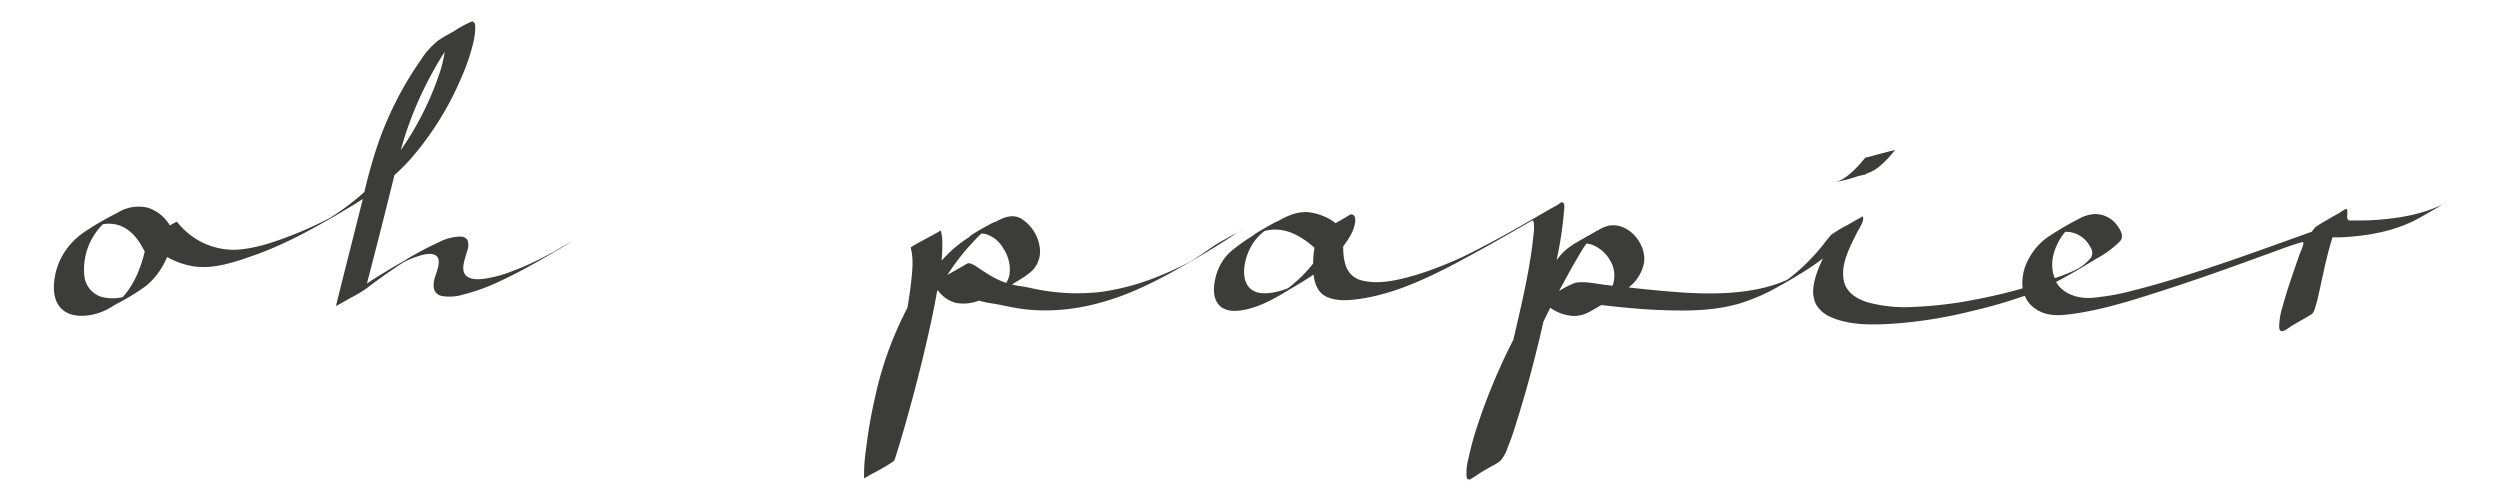
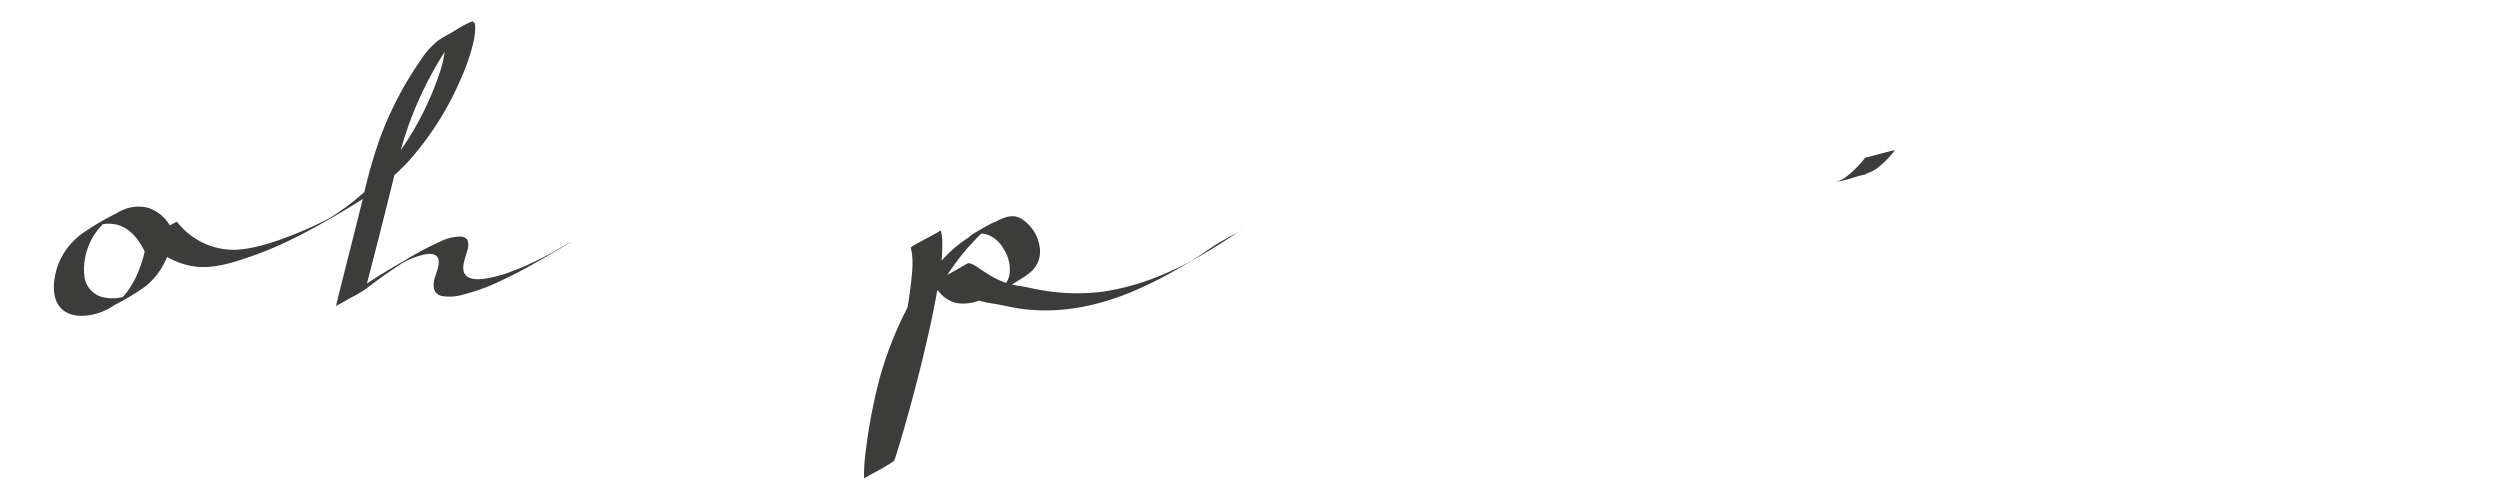
<svg xmlns="http://www.w3.org/2000/svg" id="Ebene_1" data-name="Ebene 1" viewBox="0 0 566.93 113.84">
  <title>logo_s</title>
  <path d="M347.46,49.85s0,0,0,0Z" style="fill:#3c3c3b" />
  <path d="M76.16,69.43l.09-.07S76.16,69.42,76.16,69.43Z" style="fill:#3c3c3b" />
  <path d="M24.68,69.93l.13-.07.25-.16Z" style="fill:#3c3c3b" />
  <path d="M347.41,49.88h-.05s0,0-.11.1l.16-.09Z" style="fill:#3c3c3b" />
  <path d="M469.09,62.29Z" style="fill:#3c3c3b" />
  <path d="M347.34,49.92h0Z" style="fill:#3c3c3b" />
  <path d="M347.5,49.83l0,0h0l.08-.05c.13-.07.23-.13,0,0Z" style="fill:#3c3c3b" />
-   <path d="M347.46,49.85l0,0h0l0,0Z" style="fill:#3c3c3b" />
  <path d="M347.46,49.85l0,0,0,0Z" style="fill:#3c3c3b" />
  <path d="M128.46,55.43c-1.05.59-2.09,1.19-3.13,1.8l-1.15.61c-.89.47-1.78.93-2.68,1.36-1.51.73-3,1.42-4.6,2a29.53,29.53,0,0,1-7,2c-1.25.16-2.88.28-4-.52-1.69-1.26-.38-4.08,0-5.66a3.63,3.63,0,0,0,.11-2.61,1.9,1.9,0,0,0-1.58-.76,10.47,10.47,0,0,0-4.54,1.1,73.16,73.16,0,0,0-8.15,4.34c-2.78,1.6-5.55,3.23-8.22,5l-.31.2Q86.42,52,89.45,39.7a43.43,43.43,0,0,0,3.6-3.58,68.89,68.89,0,0,0,11.5-18.35,46.68,46.68,0,0,0,2.73-7.87,17.13,17.13,0,0,0,.47-3c0-.49.14-1.34-.21-1.76s-.58-.23-.92-.1a24.78,24.78,0,0,0-3.62,2c-1.21.7-2.48,1.35-3.63,2.15a17.59,17.59,0,0,0-3.92,4.37A78.28,78.28,0,0,0,86,31.81a110.4,110.4,0,0,0-3.36,11.72,52.62,52.62,0,0,1-5,4c-.9.64-1.84,1.26-2.77,1.86l-.82.43A85,85,0,0,1,66,53.42c-4,1.55-8.46,3.07-12.84,3.23A16.34,16.34,0,0,1,40.72,51a8.19,8.19,0,0,1-.59-.73,11.14,11.14,0,0,0-1.6.86,9.14,9.14,0,0,0-4.91-4,9,9,0,0,0-6.78,1l-.74.4a63.22,63.22,0,0,0-5.7,3.25c-.54.34-1.08.7-1.6,1.06a16.29,16.29,0,0,0-2.91,2.65,15.09,15.09,0,0,0-3.48,7.46c-.44,2.65-.27,5.87,2.14,7.57,2.06,1.45,4.94,1.25,7.26.63a14.19,14.19,0,0,0,2.87-1.18l.38-.23-.25.16L26.28,69a51.94,51.94,0,0,0,6.85-4.17,16.46,16.46,0,0,0,4.26-5.46c.19-.36.36-.72.53-1.09a17.36,17.36,0,0,0,6.21,2.15c4.34.59,8.95-.95,13-2.36C64.24,55.62,70.78,52,77.27,48.2c1.68-1,3.35-2,5-3.07Q81,50.25,79.7,55.38,78,62.1,76.32,68.81c0,.21-.11.41-.16.62,0,0,0,0,.09-.07l-.09.07.62-.36.39-.19,2.42-1.38a30.37,30.37,0,0,0,3.4-2c1.93-1.5,3.92-2.93,5.94-4.31.87-.6,1.75-1.18,2.64-1.75A21.92,21.92,0,0,1,95.13,58c1.09-.32,2.77-.76,3.78,0,1.41,1.06-.13,4.08-.42,5.37-.37,1.65-.2,3.26,1.63,3.74a10.56,10.56,0,0,0,4.93-.31,45.45,45.45,0,0,0,8.89-3.3c5-2.35,9.79-5.19,14.55-8-.16.1,1-.58,1-.6S128.3,55.52,128.46,55.43ZM28.89,66.08a14.53,14.53,0,0,1-1.06,1.29,9.71,9.71,0,0,1-4.94-.09,5.58,5.58,0,0,1-3.77-4.79,14.46,14.46,0,0,1,4.21-11.64A7.67,7.67,0,0,1,26.7,51c2.94.85,4.85,3.43,6.12,6.08a30.81,30.81,0,0,1-1.14,3.72A21.53,21.53,0,0,1,28.89,66.08ZM98.38,15.87q1.17-2.1,2.46-4.11a26.69,26.69,0,0,1-1.28,5.18,69,69,0,0,1-8.69,17.14A81.29,81.29,0,0,1,98.38,15.87Z" style="fill:#3c3c3b" />
  <path d="M24.81,69.86l-.13.07C24.23,70.2,24.44,70.09,24.81,69.86Z" style="fill:#3c3c3b" />
  <path d="M278.46,53.9c-1.14.65-2.33,1.26-3.4,2q-2.34,1.64-4.74,3.17l-.43.26a75.79,75.79,0,0,1-7.49,3.46,54.9,54.9,0,0,1-12.59,3.39,47.28,47.28,0,0,1-16-.85c-.77-.16-1.55-.32-2.33-.43a15.76,15.76,0,0,1-2-.39c.86-.51,1.6-1,1.88-1.15a18.92,18.92,0,0,0,1.88-1.29,6.15,6.15,0,0,0,2.54-6,9.2,9.2,0,0,0-4.16-6.47c-2.06-1.19-4.09-.27-6,.77.43-.5-6.8,3.6-5.59,3.25a28.38,28.38,0,0,0-4.83,3.74c-.57.57-1.13,1.15-1.67,1.74a35.14,35.14,0,0,0,.16-4,11,11,0,0,0-.35-2.86c0,.1-3.16,1.78-3.43,1.94s-3.45,1.78-3.39,2c.76,2.73.3,5.88,0,8.64-.21,1.69-.46,3.37-.75,5a80.07,80.07,0,0,0-7.37,20.45,110,110,0,0,0-2,11.54,39.75,39.75,0,0,0-.46,6.25c0,.07,0,.34,0,.39h0a5,5,0,0,0,1-.54c1.84-1,3.78-2,5.52-3.2l.09-.07.2-.12a.45.45,0,0,0,0-.08,2.17,2.17,0,0,0,.31-.75c.65-2,1.23-4,1.82-6,2.09-7.27,4-14.58,5.67-22,.72-3.17,1.38-6.36,1.94-9.57l.18-.32a7.18,7.18,0,0,0,4.17,2.9,9.72,9.72,0,0,0,5.18-.53,19.17,19.17,0,0,0,2.81.62c2.22.33,4.4.9,6.63,1.22,8.62,1.21,17.22-.52,25.21-3.83a98.27,98.27,0,0,0,10.9-5.48c4.88-2.77,9.69-5.61,14.29-8.83C280.83,52.7,279.57,53.25,278.46,53.9Zm-58.72,2c.89-1,1.81-2,2.78-2.91a4,4,0,0,1,.85.05,6.81,6.81,0,0,1,4.14,3.28,8.48,8.48,0,0,1,1.4,6,5.24,5.24,0,0,1-.74,1.84,19.49,19.49,0,0,1-3.59-1.68c-.93-.55-1.82-1.16-2.73-1.74a6.44,6.44,0,0,0-1.82-1,1.08,1.08,0,0,0-.59,0,4.57,4.57,0,0,0-.84.46c-1,.58-2.1,1.19-3.14,1.79l-.63.37A53.27,53.27,0,0,1,219.74,55.88Z" style="fill:#3c3c3b" />
-   <path d="M554.61,46c-4.79,2.52-10.32,3.49-15.67,3.86-1.76.12-3.52.17-5.28.13-.92,0-1.33.2-1.39-.83,0-.27.15-1.65-.11-1.77h-.06c-.35,0-1.55.86-1.69.94-1.57.89-3.14,1.77-4.67,2.71l-.14.11-.31.18,0,0a5,5,0,0,0-1,1.2l-3.89,1.4c-8,2.87-15.92,5.73-24,8.29-4.05,1.29-8.13,2.51-12.26,3.55a54.65,54.65,0,0,1-9.83,1.78c-3.13.19-6.46-.85-8.06-3.61,3.14-1.63,6.2-3.47,9.2-5.31a22.56,22.56,0,0,0,5.24-3.85c.93-1,.43-2.16-.28-3.24a6.25,6.25,0,0,0-5.31-3,8.22,8.22,0,0,0-3.64,1.07,73.76,73.76,0,0,0-7,4.1,13.88,13.88,0,0,0-4.41,5,11.27,11.27,0,0,0-1.38,6.68q-5.28,1.5-10.67,2.53a90.08,90.08,0,0,1-13.7,1.66,32.68,32.68,0,0,1-10.7-1c-2.55-.78-5-2.27-5.51-5.09-.67-3.68,1.43-7.52,3-10.7.37-.75,1.62-2.54,1.4-3.43,0-.12,0-.2-.08-.26s-.46.23-.53.27c-1,.54-2,1.13-3,1.7A22.88,22.88,0,0,0,415.65,53l-.09,0h0a5.22,5.22,0,0,0-.67.66c-.6.73-1.16,1.49-1.76,2.22a44,44,0,0,1-6.88,6.83c-.33.26-.67.51-1,.76a31.48,31.48,0,0,1-6,1.95c-8,1.75-16.52,1.12-24.59.33-1.78-.17-3.55-.36-5.33-.57a9.24,9.24,0,0,0,3.49-5.59c.61-4.2-3.38-9.11-7.82-8.45a7.09,7.09,0,0,0-2.46,1,5.7,5.7,0,0,0-1,.55c-1.38.77-2.77,1.54-4.13,2.36-.61.33-.88.5-.79.5l-.46.29A12.56,12.56,0,0,0,353,59a90.71,90.71,0,0,0,1.62-10.47c0-.45.35-2.2-.12-2.55s-.9.26-1.2.43c-2,1.11-4,2.28-6,3.43l-.93.53-1,.58-.16.09-.19.11-.7.39-1.32.75c-2.39,1.34-4.8,2.65-7.23,3.9a81.93,81.93,0,0,1-14.49,6.11c-3.83,1.12-8.42,2.31-12.41,1.31-3.41-.86-4.19-3.89-4.26-7.06,0-.24,0-.48,0-.72a16.5,16.5,0,0,0,2.12-3.4c.32-.71,1.27-3.49-.15-3.81-.38-.09-1,.43-1.27.59l-2.44,1.39a12.47,12.47,0,0,0-6.2-2.48c-2.52-.19-4.69.79-6.82,2,.12-.22-6.16,3.33-5.47,3.17A43,43,0,0,0,279.13,57a11.36,11.36,0,0,0-3.44,5.82c-.53,2-.76,4.61.7,6.29,1.66,1.92,4.71,1.46,6.88.9,3.38-.87,6.5-2.75,9.51-4.58.83-.48,1.54-.9,1.69-1l.29-.17c1.07-.64,2.12-1.31,3.12-2,.24,2,.89,4,2.86,5,2.45,1.17,5.54.85,8.13.44,7.5-1.19,14.47-4.45,21.14-7.94,3.73-2,7.41-4,11.07-6.1l5.41-3.1.93-.54.05,0s.14,0,.22.1a1.2,1.2,0,0,1,.15.59,11.46,11.46,0,0,1-.09,2.55c-.75,7.59-2.57,15.15-4.28,22.57-.09.4-.18.8-.28,1.21a136.38,136.38,0,0,0-8.42,20.3A64.78,64.78,0,0,0,333,104a12,12,0,0,0-.42,4.07c.1.61.2.64.67.56-.59.47-.33.36.79-.32l.29-.18,1.51-1c.85-.48,1.69-1,2.53-1.46a11.09,11.09,0,0,0,1.86-1.15,8.36,8.36,0,0,0,1.63-2.95c.78-1.87,1.42-3.79,2-5.72,2.4-7.53,4.4-15.21,6.16-22.94.51-1,1-2.08,1.55-3.12a9.9,9.9,0,0,0,5.23,1.86,7.27,7.27,0,0,0,3.65-.94l.22-.12c.64-.34,1.28-.74,1.95-1.12l.51-.29c4.66.53,9.34,1,14,1.15,5.81.21,11.88.14,17.49-1.55A42.18,42.18,0,0,0,403.26,65c.78-.39,3.93-2.22,4.48-2.6a54,54,0,0,0,5.67-3.81A30,30,0,0,0,412,61.93c-.76,2.23-1.32,4.9-.16,7.1a6.9,6.9,0,0,0,3.43,2.91c4.17,1.84,9.21,1.75,13.66,1.49a103,103,0,0,0,18.3-2.91,111.52,111.52,0,0,0,11.93-3.45,6.5,6.5,0,0,0,2.48,3c2.41,1.62,5,1.54,7.81,1.19,7.81-1,15.48-3.6,22.94-6,7.64-2.5,15.21-5.24,22.77-8,2.08-.75,4.15-1.55,6.26-2.17.18,0,.76-.3.88-.14.27.35-.7,2.36-.83,2.74-1.33,3.87-2.74,7.72-3.79,11.67a15.89,15.89,0,0,0-.83,4.73c0,.78.3,1,.67,1,0,0,0,0,0,0l0,0c.67,0,1.7-.93,2.44-1.36,1.3-.74,2.61-1.48,3.89-2.26a2.75,2.75,0,0,0,.59-.42,4.3,4.3,0,0,0,.6-1.37c.5-1.59.83-3.24,1.19-4.86.81-3.67,1.57-7.4,2.72-11,.59,0,1.18,0,1.77,0,5.92-.27,12-1.28,17.29-4.06,1.43-.75,2.82-1.59,4.22-2.4.68-.4,1.36-.79,2-1.2C554.34,46.15,554.94,45.78,554.61,46ZM292.32,65.18l-.23.18a17.88,17.88,0,0,1-1.83.62c-2,.53-4.72,1-6.5-.35-1.44-1.1-1.74-3-1.61-4.73a12.64,12.64,0,0,1,2-5.73,11.47,11.47,0,0,1,2.6-2.78A9.29,9.29,0,0,1,290,52.1c3.1.28,5.79,2.07,8.1,4.09a19.64,19.64,0,0,0-.32,3.59l-.15.18A31.48,31.48,0,0,1,292.32,65.18Zm55.14-15.33,0,0S347.43,49.86,347.46,49.85Zm-.1,0h.05l-.16.09C347.34,49.91,347.37,49.89,347.36,49.87Zm0,.06h0Zm.22-.13-.08.05h0l0,0,0,0h0l0,0h0l0,0h0l0,0,.06,0C347.77,49.67,347.67,49.73,347.54,49.8ZM358,58c.4-.7.82-1.39,1.27-2.06l.51-.72a5.76,5.76,0,0,1,1.9.56,8.2,8.2,0,0,1,3.64,3.61,6.62,6.62,0,0,1,.35,5.41l-1.73-.21c-2-.24-4.28-.79-6.29-.53a2.38,2.38,0,0,0-.65.16A20.81,20.81,0,0,0,353.55,66C355,63.32,356.44,60.62,358,58Zm111.11,4.32ZM474,56a2.19,2.19,0,0,1,.17,2.44,11,11,0,0,1-2.94,2.49q-1.23.62-2.52,1.14c-.9.37-1.83.71-2.76,1-.06-.17-.13-.33-.18-.5-1.09-3.38.26-7.19,2.55-10A6.17,6.17,0,0,1,474,56Z" style="fill:#3c3c3b" />
  <polygon points="347.46 49.85 347.46 49.85 347.46 49.85 347.46 49.85" style="fill:#3c3c3b" />
  <path d="M416.91,41.15h0a33.32,33.32,0,0,0,4.55-1.24c1.59-.33,2.14-.5,1.66-.5A8.7,8.7,0,0,0,425.88,38a22.38,22.38,0,0,0,3.87-4,5.67,5.67,0,0,1-1,.25l-2.42.64c-.81.21-1.62.43-2.42.66-.21.06-.87.13-1,.29a27.78,27.78,0,0,1-2.1,2.37,17.92,17.92,0,0,1-1.9,1.69,8.69,8.69,0,0,1-1.14.76c-.16.09-.34.16-.5.25l-.33.16a4.91,4.91,0,0,1-1,.17C416.27,41.23,416.59,41.19,416.91,41.15Z" style="fill:#3c3c3b" />
</svg>